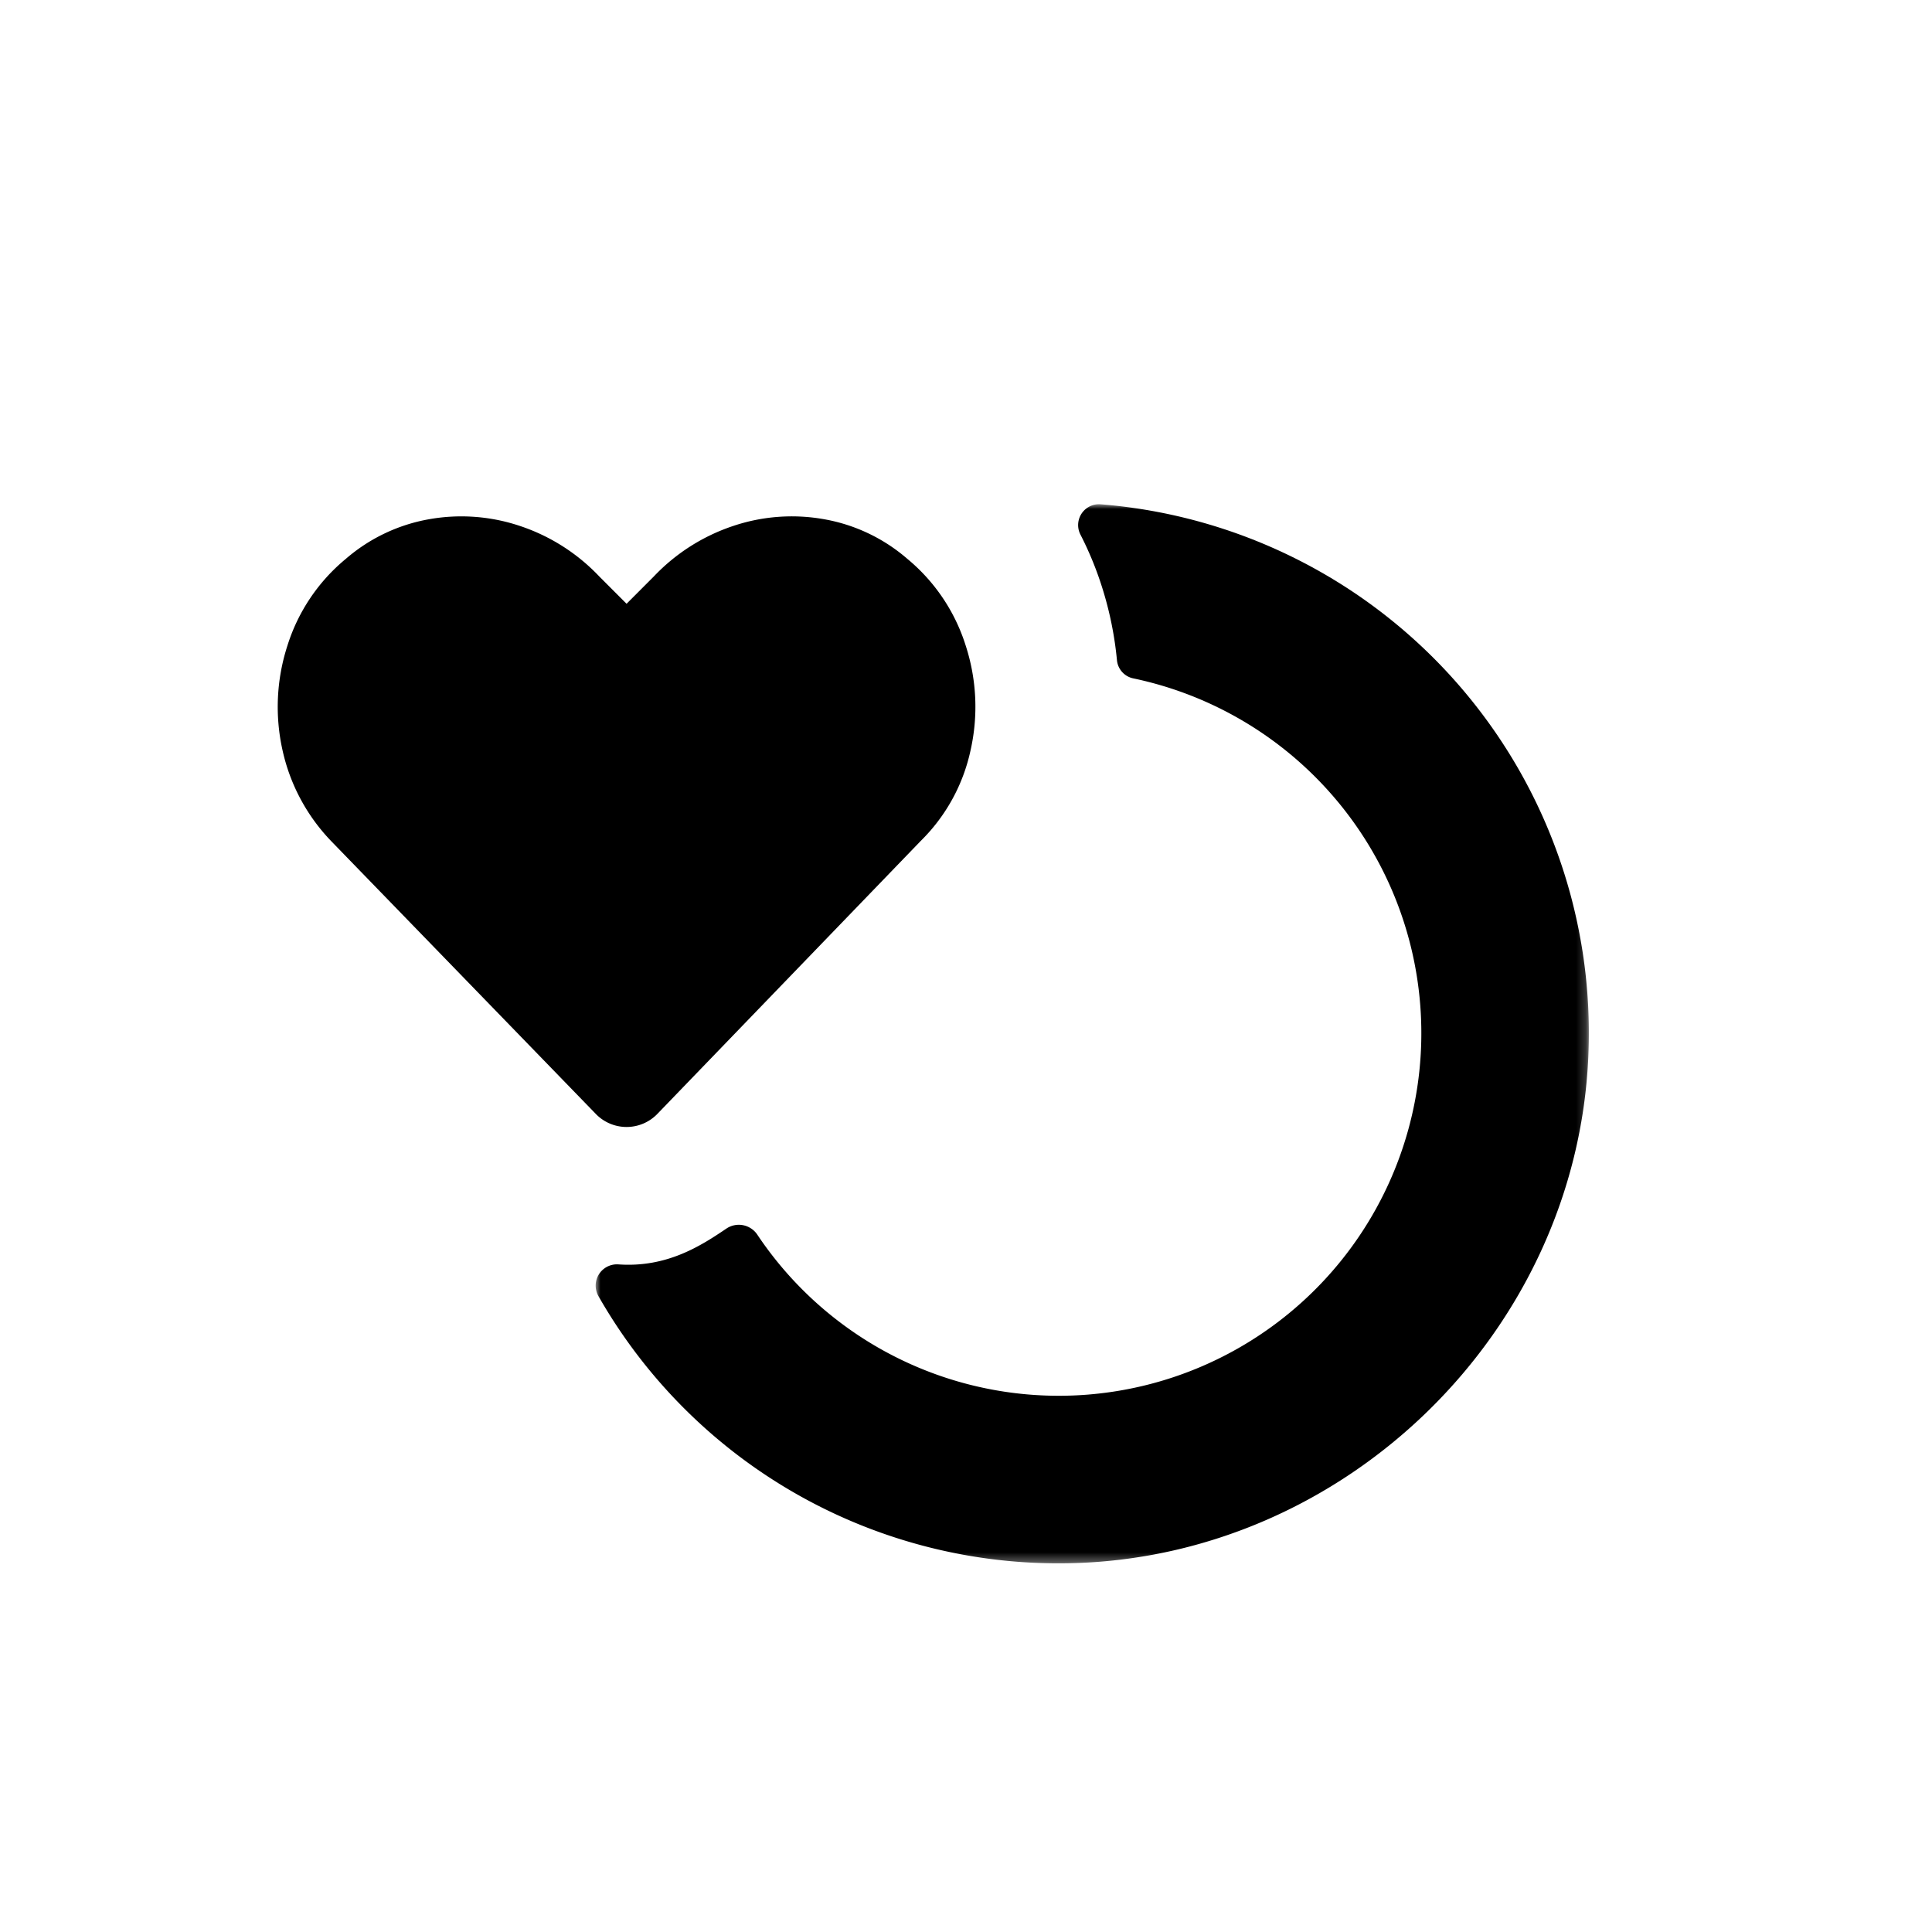
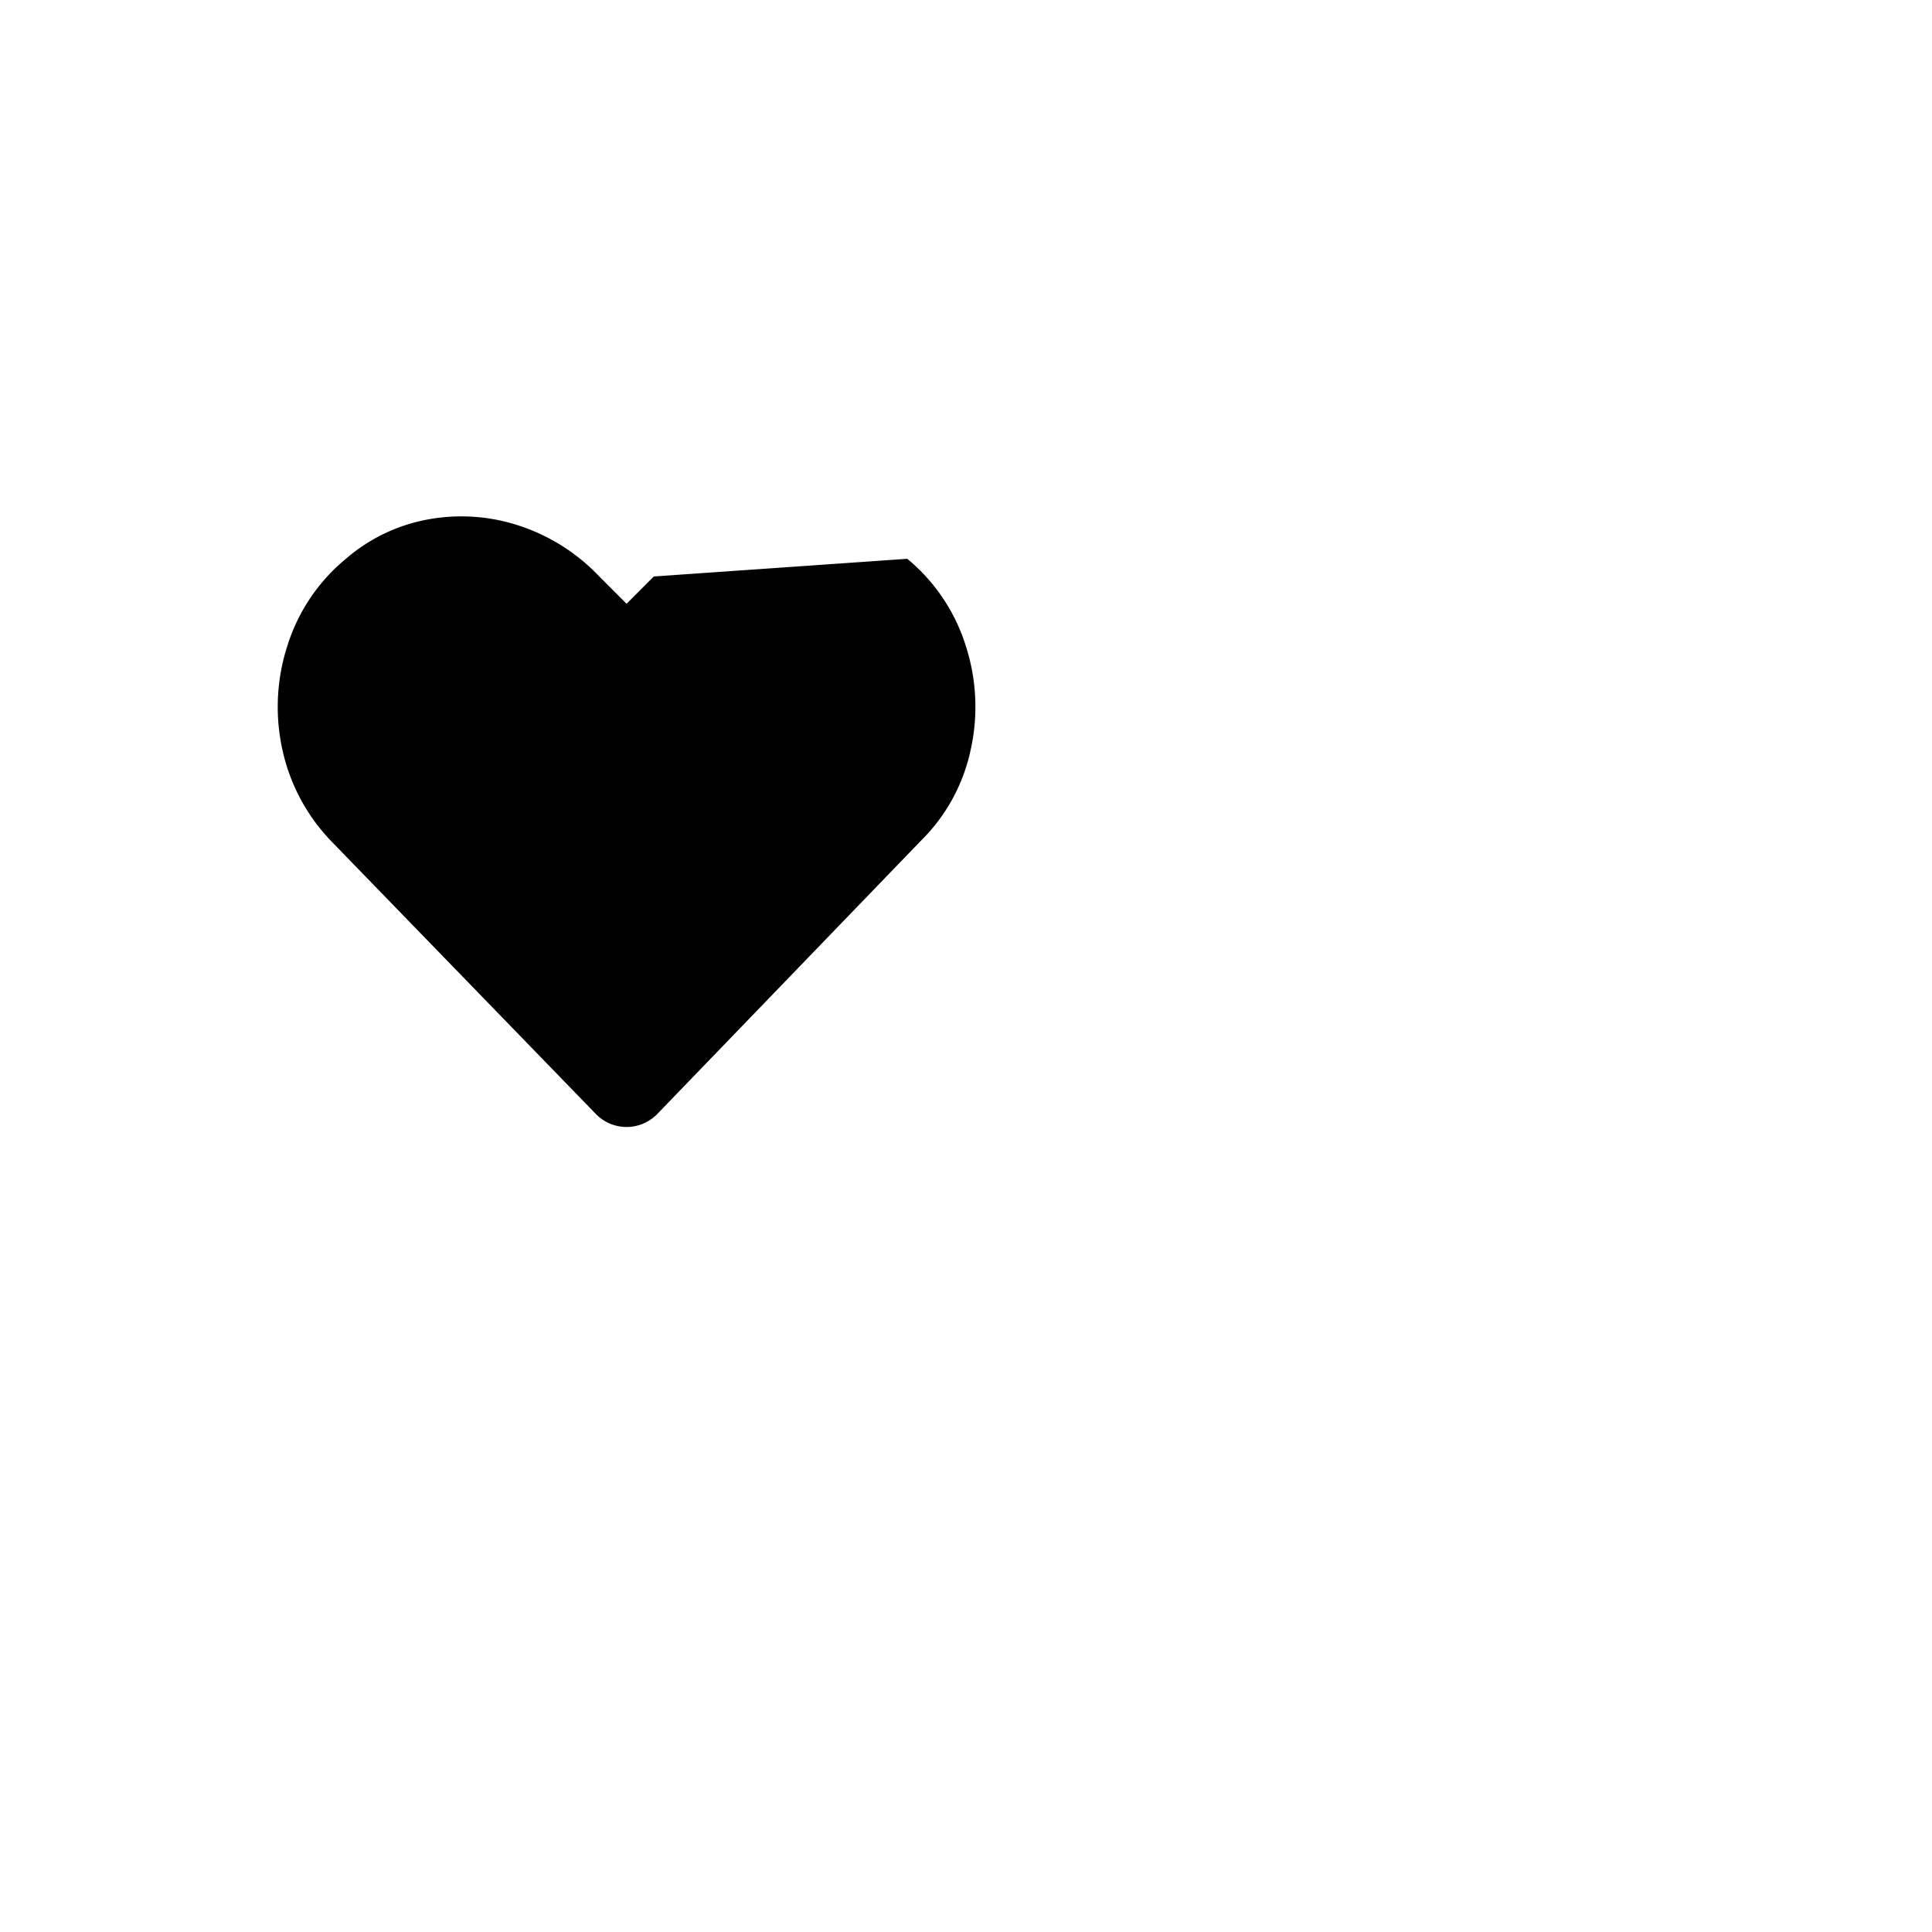
<svg xmlns="http://www.w3.org/2000/svg" id="Zeichenfläche" viewBox="0 0 200 200">
  <defs>
    <style>.cls-1{fill:#fff;}.cls-1,.cls-4{fill-rule:evenodd;}.cls-2{fill:none;}.cls-3{mask:url(#mask);}</style>
    <mask id="mask" x="61.668" y="52.194" width="102.808" height="109.642" maskUnits="userSpaceOnUse">
      <g id="mask-2">
        <polygon id="path-1" class="cls-1" points="61.668 52.196 164.473 52.196 164.473 161.835 61.668 161.835 61.668 52.196" />
      </g>
    </mask>
  </defs>
  <rect class="cls-2" width="200" height="200" />
  <g id="Page-1">
    <g id="Product-Icons">
      <g id="Icons_SVG_Service" data-name="Icons/SVG/Service">
        <g id="Group-3">
          <g class="cls-3">
-             <path id="Fill-1" class="cls-4" d="M113.898,52.2a2.159,2.159,0,0,0-2.056,3.132,35.157,35.157,0,0,1,2.249,5.473,36.331,36.331,0,0,1,1.533,7.512,2.128,2.128,0,0,0,1.704,1.911,37.533,37.533,0,1,1-38.898,57.633,2.305,2.305,0,0,0-3.211-.694c-2.618,1.77-6.159,4.085-11.219,3.721a2.202,2.202,0,0,0-2.029,3.321,54.814,54.814,0,0,0,48.698,27.617c28.605-.562,52.559-23.954,53.758-52.546A54.909,54.909,0,0,0,113.898,52.2" />
-           </g>
+             </g>
        </g>
-         <path id="Fill-4" class="cls-4" d="M93.92,57.846a19.074,19.074,0,0,1,6.062,9.027,20.477,20.477,0,0,1,.492,10.789,18.655,18.655,0,0,1-5.148,9.378l-27.217,28.21a4.432,4.432,0,0,1-6.492,0L34.394,87.185a19.646,19.646,0,0,1-5.148-9.523,20.568,20.568,0,0,1,.496-10.789,19.02,19.02,0,0,1,6.066-9.027,17.896,17.896,0,0,1,8.601-4.094,19.056,19.056,0,0,1,9.453.707,19.997,19.997,0,0,1,8.179,5.219L64.862,62.502l2.82-2.825a20.041,20.041,0,0,1,8.184-5.219,19.035,19.035,0,0,1,9.449-.707,17.891,17.891,0,0,1,8.605,4.094" />
+         <path id="Fill-4" class="cls-4" d="M93.92,57.846a19.074,19.074,0,0,1,6.062,9.027,20.477,20.477,0,0,1,.492,10.789,18.655,18.655,0,0,1-5.148,9.378l-27.217,28.21a4.432,4.432,0,0,1-6.492,0L34.394,87.185a19.646,19.646,0,0,1-5.148-9.523,20.568,20.568,0,0,1,.496-10.789,19.02,19.02,0,0,1,6.066-9.027,17.896,17.896,0,0,1,8.601-4.094,19.056,19.056,0,0,1,9.453.707,19.997,19.997,0,0,1,8.179,5.219L64.862,62.502l2.82-2.825" />
      </g>
    </g>
  </g>
</svg>